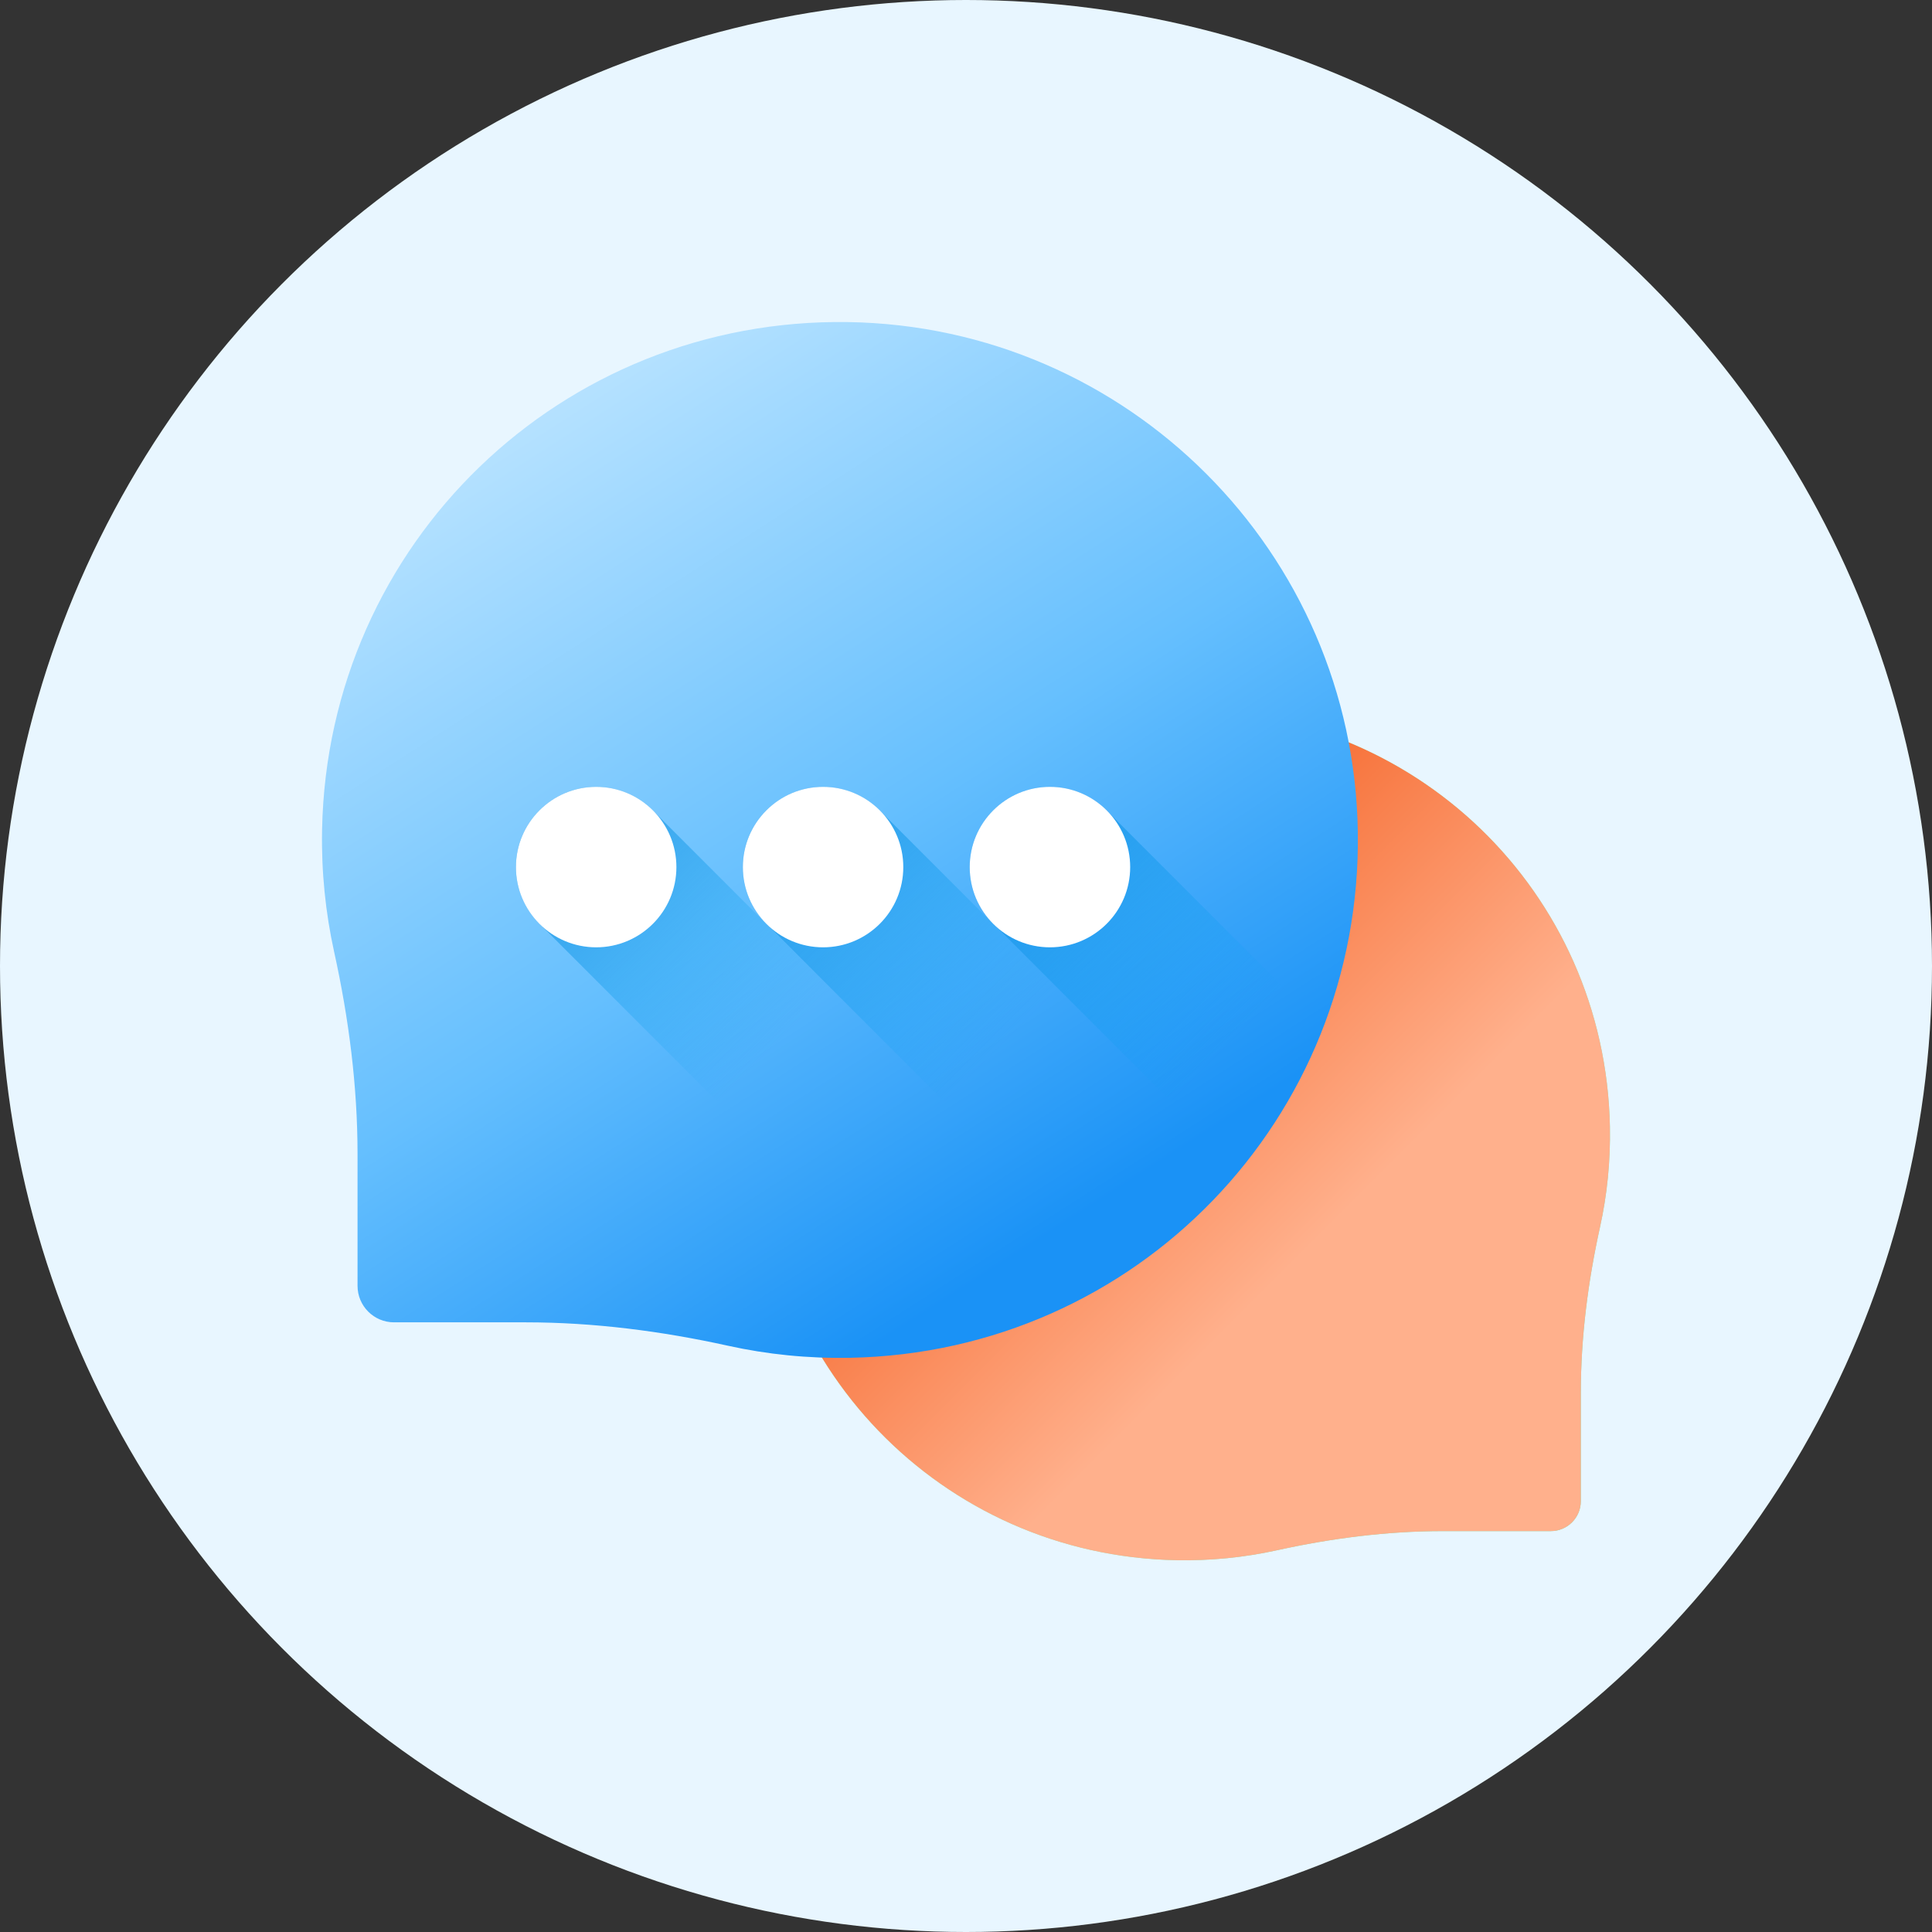
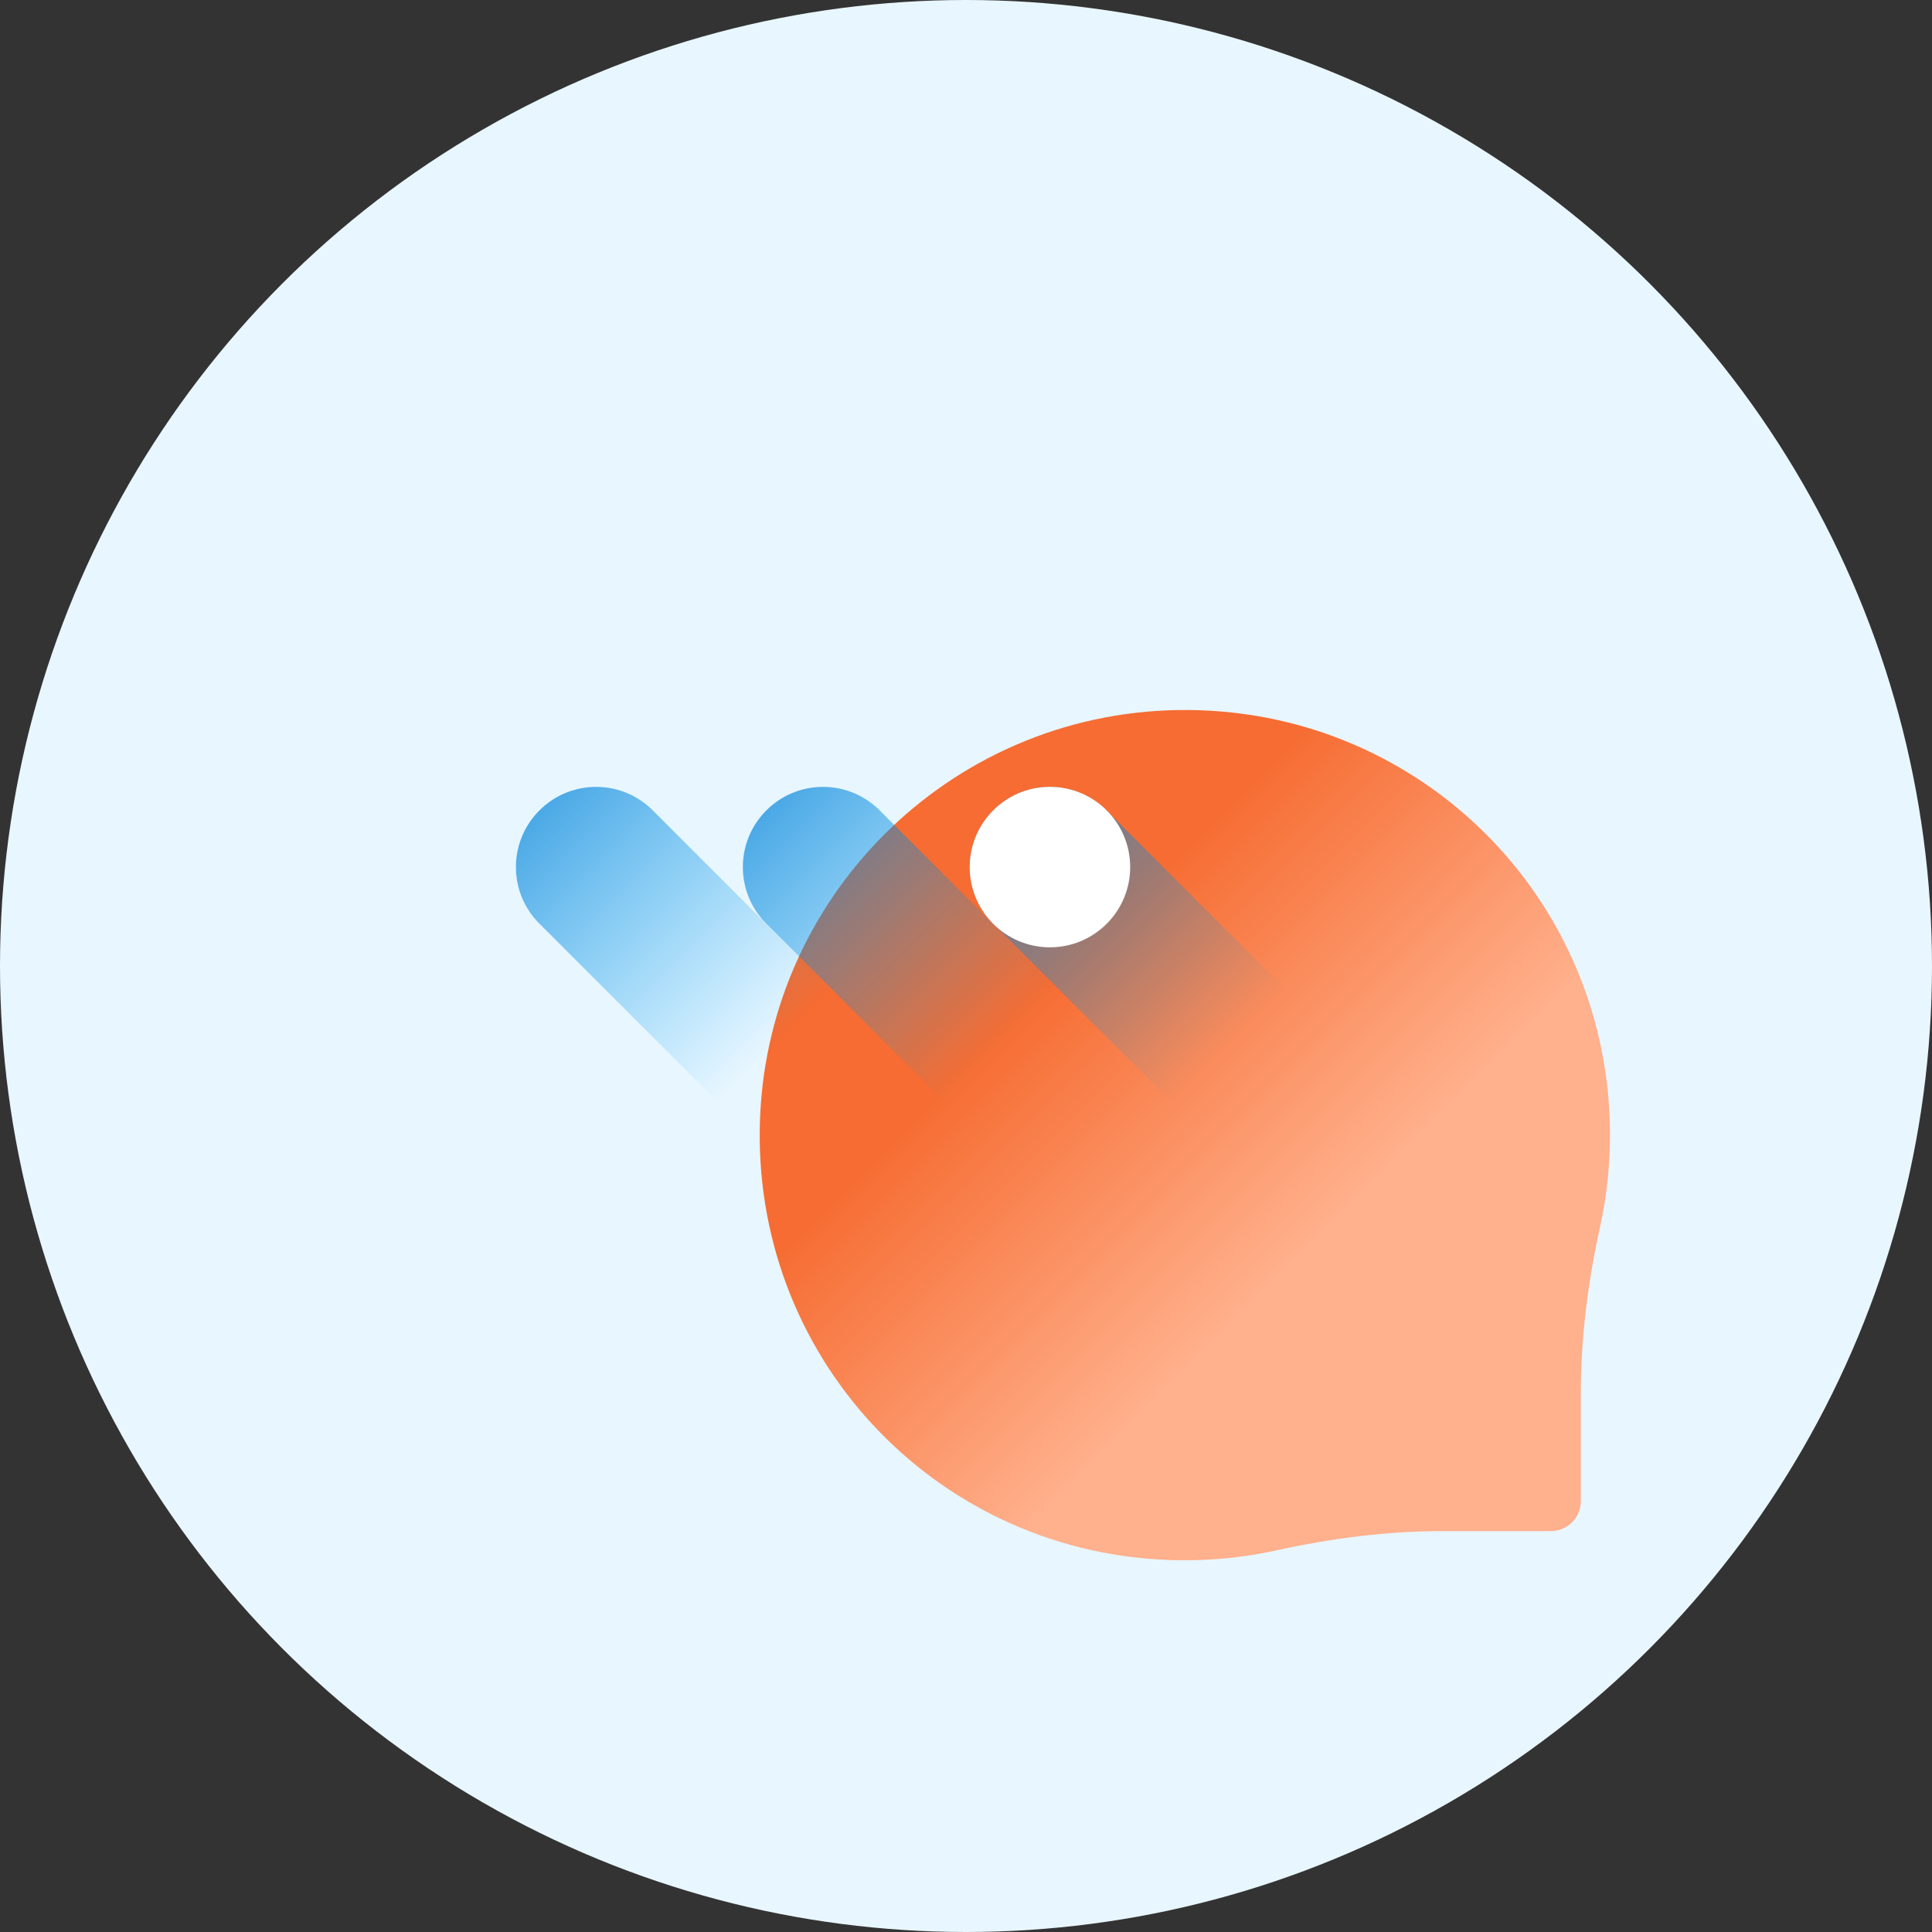
<svg xmlns="http://www.w3.org/2000/svg" width="48" height="48" viewBox="0 0 48 48" fill="none">
  <rect x="0" y="0" width="48" height="48" fill="#333333" stroke="none" />
  <circle cx="24" cy="24" r="24" fill="#E8F6FF" />
-   <path d="M29.273 17.641C35.116 17.551 39.885 22.15 39.998 27.993C40.014 28.851 39.929 29.685 39.752 30.486C39.453 31.842 39.275 33.222 39.275 34.611V37.295C39.275 37.706 38.942 38.04 38.53 38.04H35.846C34.458 38.04 33.078 38.218 31.721 38.517C30.921 38.693 30.086 38.779 29.228 38.763C23.386 38.65 18.787 33.881 18.876 28.038C18.963 22.335 23.57 17.728 29.273 17.641Z" fill="url(#paint0_linear_65_18695)" />
  <path d="M29.273 17.641C35.116 17.551 39.885 22.15 39.998 27.993C40.014 28.851 39.929 29.685 39.752 30.486C39.453 31.842 39.275 33.222 39.275 34.611V37.295C39.275 37.706 38.942 38.04 38.53 38.04H35.846C34.458 38.04 33.078 38.218 31.721 38.517C30.921 38.693 30.086 38.779 29.228 38.763C23.386 38.65 18.787 33.881 18.876 28.038C18.963 22.335 23.57 17.728 29.273 17.641Z" fill="url(#paint1_linear_65_18695)" />
-   <path d="M21.069 8.002C13.95 7.893 8.14 13.495 8.002 20.613C7.982 21.658 8.087 22.675 8.302 23.651C8.666 25.303 8.883 26.984 8.883 28.676V31.946C8.883 32.447 9.289 32.853 9.79 32.853H13.06C14.752 32.853 16.433 33.07 18.085 33.434C19.061 33.65 20.078 33.754 21.123 33.734C28.241 33.596 33.843 27.786 33.735 20.668C33.629 13.72 28.017 8.108 21.069 8.002Z" fill="url(#paint2_linear_65_18695)" />
  <path d="M16.262 20.178C15.898 19.792 15.384 19.55 14.812 19.55C13.711 19.55 12.818 20.442 12.818 21.543C12.818 22.115 13.061 22.63 13.447 22.993L17.747 27.293C18.11 27.679 18.625 27.922 19.197 27.922C20.298 27.922 21.19 27.029 21.19 25.928C21.19 25.356 20.948 24.842 20.561 24.478L16.262 20.178Z" fill="url(#paint3_linear_65_18695)" />
-   <path d="M14.812 23.536C15.912 23.536 16.805 22.643 16.805 21.543C16.805 20.442 15.912 19.549 14.812 19.549C13.711 19.549 12.818 20.442 12.818 21.543C12.818 22.643 13.711 23.536 14.812 23.536Z" fill="white" />
  <path d="M21.899 20.178C21.536 19.792 21.021 19.55 20.449 19.55C19.348 19.55 18.456 20.442 18.456 21.543C18.456 22.115 18.698 22.63 19.084 22.993L23.384 27.293C23.748 27.679 24.262 27.922 24.834 27.922C25.935 27.922 26.828 27.029 26.828 25.928C26.828 25.356 26.585 24.842 26.199 24.478L21.899 20.178Z" fill="url(#paint4_linear_65_18695)" />
-   <path d="M20.449 23.536C21.55 23.536 22.442 22.643 22.442 21.543C22.442 20.442 21.55 19.549 20.449 19.549C19.348 19.549 18.456 20.442 18.456 21.543C18.456 22.643 19.348 23.536 20.449 23.536Z" fill="white" />
  <path d="M27.536 20.178C27.172 19.792 26.658 19.55 26.085 19.55C24.985 19.55 24.092 20.442 24.092 21.543C24.092 22.115 24.335 22.63 24.721 22.993L29.021 27.293C29.384 27.679 29.899 27.922 30.471 27.922C31.572 27.922 32.464 27.029 32.464 25.928C32.464 25.356 32.222 24.842 31.835 24.478L27.536 20.178Z" fill="url(#paint5_linear_65_18695)" />
  <path d="M26.085 23.536C27.186 23.536 28.079 22.643 28.079 21.543C28.079 20.442 27.186 19.549 26.085 19.549C24.985 19.549 24.092 20.442 24.092 21.543C24.092 22.643 24.985 23.536 26.085 23.536Z" fill="white" />
  <defs>
    <linearGradient id="paint0_linear_65_18695" x1="27.305" y1="26.07" x2="42.813" y2="41.578" gradientUnits="userSpaceOnUse">
      <stop stop-color="#A7F3CE" />
      <stop offset="1" stop-color="#61DB99" />
    </linearGradient>
    <linearGradient id="paint1_linear_65_18695" x1="32.381" y1="31.146" x2="25.794" y2="24.56" gradientUnits="userSpaceOnUse">
      <stop stop-color="#FFB08C" />
      <stop offset="1" stop-color="#F66C32" />
    </linearGradient>
    <linearGradient id="paint2_linear_65_18695" x1="8" y1="10.932" x2="22.242" y2="33.132" gradientUnits="userSpaceOnUse">
      <stop stop-color="#C4E8FF" />
      <stop offset="0.585" stop-color="#65BFFE" />
      <stop offset="1" stop-color="#1A92F6" />
    </linearGradient>
    <linearGradient id="paint3_linear_65_18695" x1="19.245" y1="25.977" x2="10.625" y2="17.357" gradientUnits="userSpaceOnUse">
      <stop stop-color="#00A2F3" stop-opacity="0" />
      <stop offset="1" stop-color="#0075CD" />
    </linearGradient>
    <linearGradient id="paint4_linear_65_18695" x1="24.882" y1="25.977" x2="16.262" y2="17.357" gradientUnits="userSpaceOnUse">
      <stop stop-color="#00A2F3" stop-opacity="0" />
      <stop offset="1" stop-color="#0075CD" />
    </linearGradient>
    <linearGradient id="paint5_linear_65_18695" x1="30.519" y1="25.977" x2="21.899" y2="17.357" gradientUnits="userSpaceOnUse">
      <stop stop-color="#00A2F3" stop-opacity="0" />
      <stop offset="1" stop-color="#0075CD" />
    </linearGradient>
  </defs>
</svg>